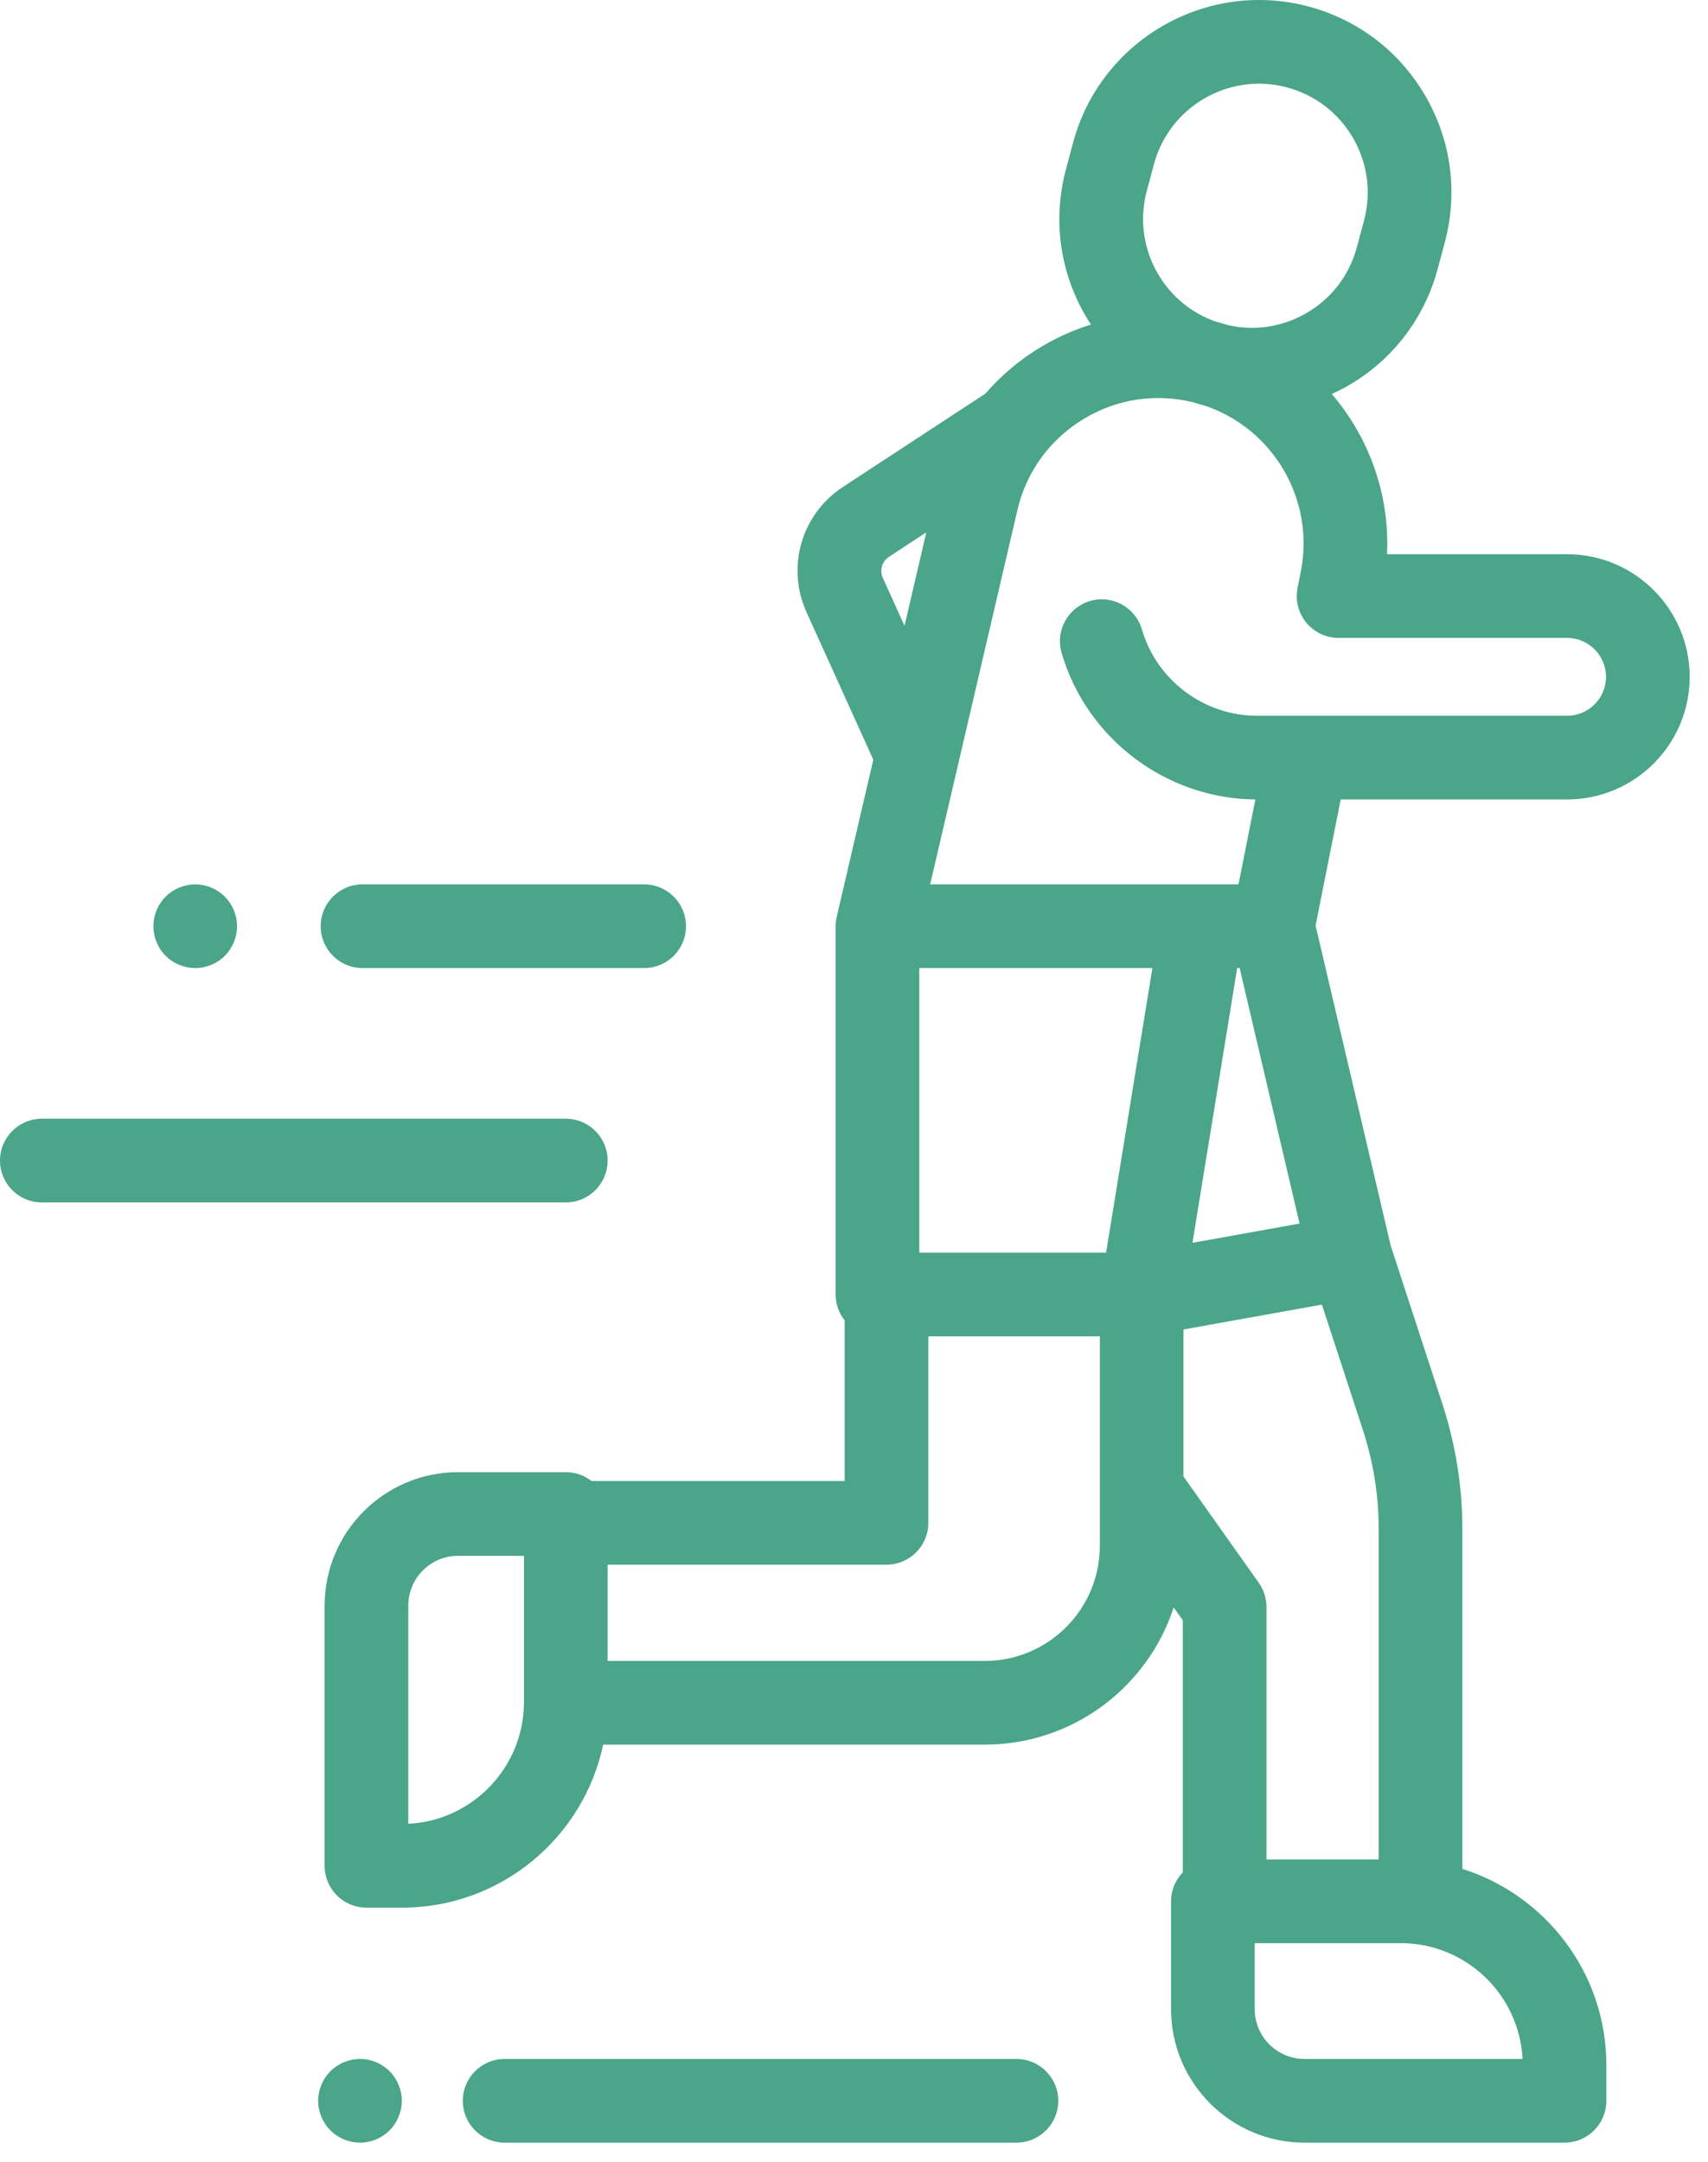
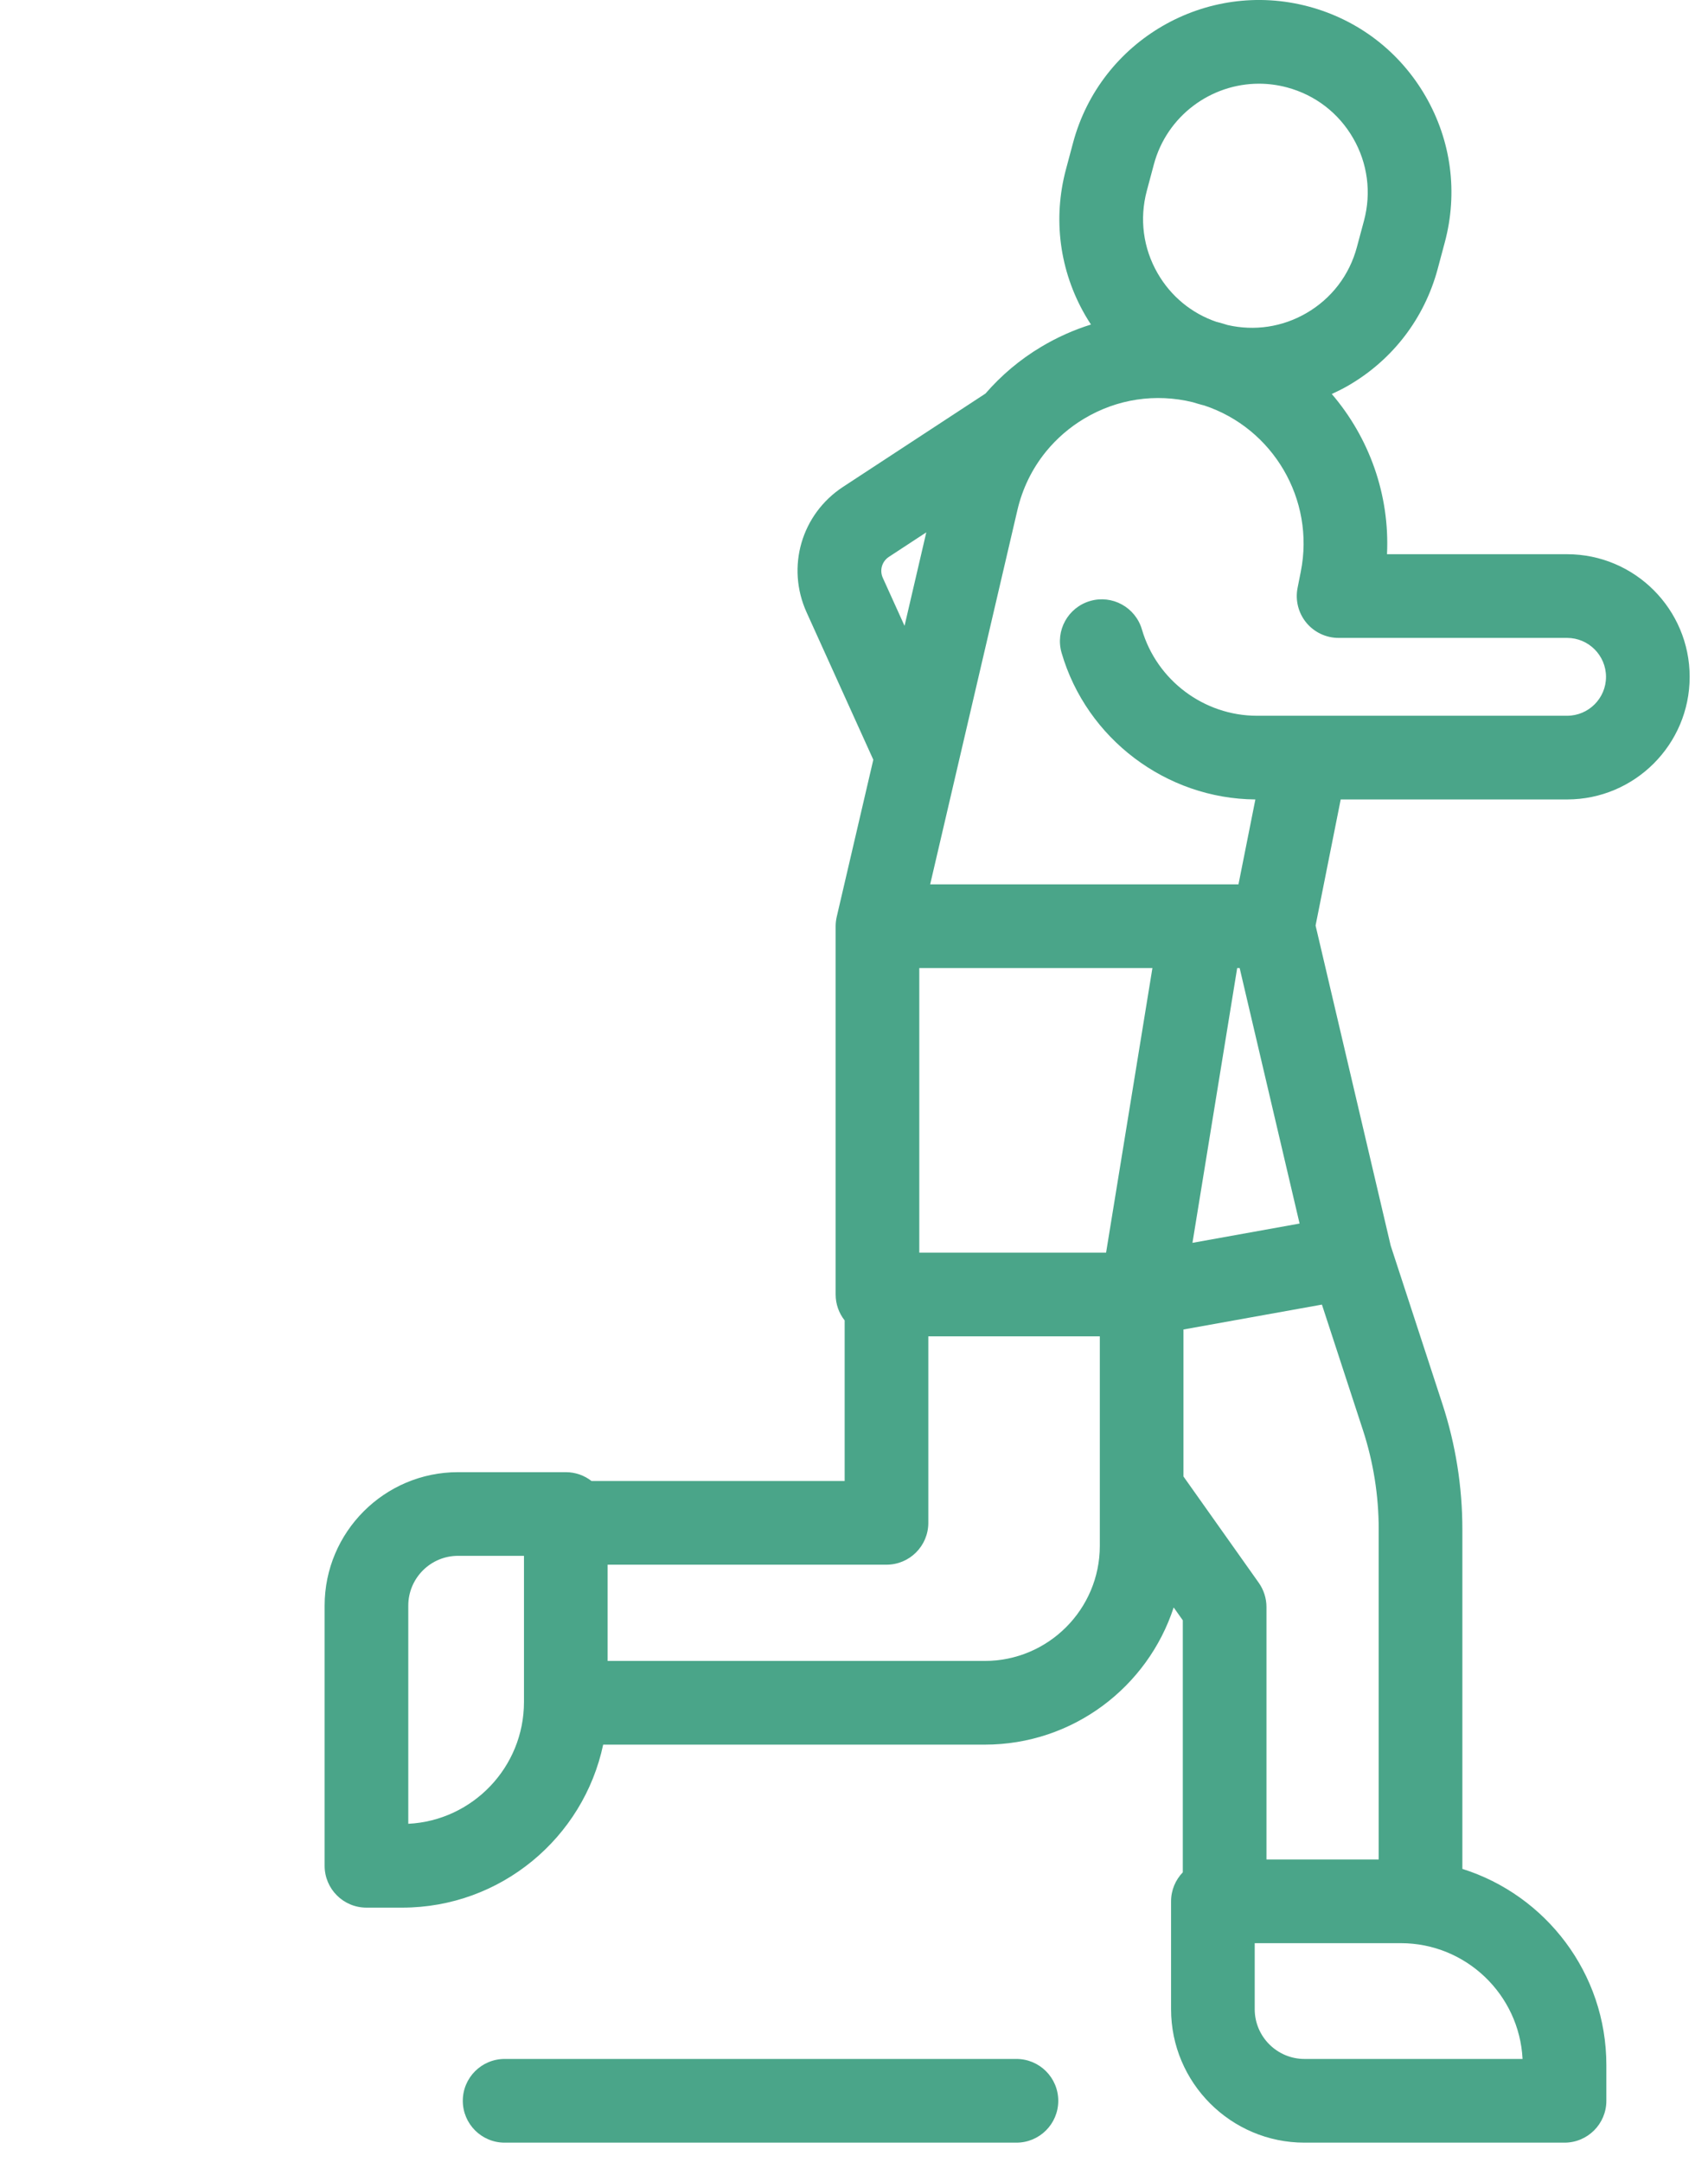
<svg xmlns="http://www.w3.org/2000/svg" width="49px" height="62px" viewBox="0 0 49 62" version="1.1">
  <title>15 Canchas deportivas</title>
  <desc>Created with Sketch.</desc>
  <g id="Page-1" stroke="none" stroke-width="1" fill="none" fill-rule="evenodd">
    <g id="1.0-Punta-Diamante" transform="translate(-926, -2440)" fill="#4AA589" fill-rule="nonzero">
      <g id="Group-14" transform="translate(0, 1561)">
        <g id="Group-12" transform="translate(863, 879)">
          <g id="15-Canchas-deportivas" transform="translate(63, 0)">
            <path d="M44.958,22.924 C46.897,22.924 48.474,21.347 48.474,19.409 C48.474,17.47 46.897,15.892 44.958,15.892 L39.791,15.892 C39.873,14.186 39.279,12.548 38.207,11.298 C38.365,11.225 38.521,11.148 38.674,11.06 C39.951,10.322 40.864,9.132 41.246,7.708 L41.449,6.949 C41.831,5.525 41.635,4.037 40.897,2.76 C40.16,1.484 38.97,0.57 37.546,0.188 L37.545,0.188 C34.606,-0.599 31.573,1.152 30.785,4.092 L30.582,4.851 C30.2,6.275 30.396,7.762 31.133,9.039 C31.186,9.13 31.241,9.219 31.298,9.306 C30.804,9.46 30.323,9.674 29.866,9.948 C29.257,10.312 28.723,10.765 28.272,11.285 L24.187,13.96 C22.99,14.744 22.55,16.259 23.141,17.561 L25.054,21.785 L24.005,26.287 C24.004,26.288 24.005,26.289 24.004,26.291 C23.985,26.377 23.973,26.467 23.973,26.559 L23.973,37.119 C23.973,37.401 24.071,37.659 24.232,37.863 L24.232,42.467 L16.969,42.467 C16.766,42.309 16.51,42.214 16.232,42.214 L13.14,42.214 C11.03,42.214 9.313,43.931 9.313,46.041 L9.313,53.501 C9.313,54.164 9.85,54.701 10.513,54.701 L11.537,54.701 C14.369,54.701 16.74,52.694 17.304,50.027 L28.252,50.027 C30.78,50.027 32.926,48.375 33.671,46.093 L33.933,46.462 L33.933,53.688 C33.725,53.904 33.596,54.197 33.596,54.52 L33.596,57.613 C33.596,59.723 35.313,61.44 37.424,61.44 L44.884,61.44 C45.546,61.44 46.084,60.903 46.084,60.24 L46.084,59.216 C46.084,56.58 44.344,54.342 41.953,53.59 L41.953,43.855 C41.953,42.63 41.76,41.418 41.379,40.254 L39.897,35.719 L37.742,26.539 L38.463,22.924 L44.958,22.924 Z M32.9,5.472 L33.103,4.713 C33.476,3.321 34.74,2.4 36.118,2.4 C36.384,2.4 36.655,2.435 36.924,2.507 C37.73,2.723 38.402,3.239 38.819,3.961 C39.236,4.682 39.346,5.523 39.131,6.328 L38.927,7.087 C38.712,7.892 38.196,8.565 37.474,8.981 C36.785,9.379 35.989,9.497 35.218,9.32 C35.125,9.291 35.032,9.263 34.936,9.238 C34.924,9.234 34.911,9.232 34.898,9.229 C34.185,8.985 33.592,8.498 33.212,7.839 C32.795,7.118 32.685,6.277 32.9,5.472 L32.9,5.472 Z M34.218,11.533 C34.306,11.561 34.395,11.587 34.485,11.611 C34.504,11.617 34.524,11.62 34.543,11.625 C36.52,12.277 37.73,14.322 37.318,16.391 L37.225,16.861 C37.156,17.213 37.248,17.578 37.476,17.855 C37.704,18.132 38.044,18.292 38.403,18.292 L44.958,18.292 C45.573,18.292 46.074,18.793 46.074,19.409 C46.074,20.024 45.573,20.524 44.958,20.524 L37.5,20.524 C37.485,20.524 37.469,20.524 37.454,20.524 L36.059,20.524 C34.541,20.524 33.185,19.507 32.76,18.05 C32.574,17.414 31.908,17.047 31.272,17.234 C30.636,17.42 30.27,18.086 30.456,18.722 C31.173,21.182 33.456,22.905 36.015,22.924 L35.53,25.359 L26.685,25.359 L29.187,14.63 C29.331,14.012 29.606,13.45 29.99,12.972 C30.001,12.959 30.013,12.945 30.023,12.931 C30.322,12.569 30.684,12.255 31.1,12.006 C32.046,11.439 33.15,11.273 34.218,11.533 L34.218,11.533 Z M39.098,41 C39.4,41.923 39.553,42.884 39.553,43.855 L39.553,53.32 L36.333,53.32 L36.333,46.08 C36.333,45.832 36.255,45.589 36.112,45.386 L33.952,42.338 L33.952,38.123 L37.924,37.409 L39.098,41 Z M26.373,35.919 L26.373,27.759 L33.061,27.759 L31.732,35.919 L26.373,35.919 Z M35.564,27.759 L37.283,35.085 L34.21,35.638 L35.493,27.759 L35.564,27.759 Z M25.327,16.571 C25.228,16.353 25.301,16.099 25.501,15.968 L26.574,15.265 L25.95,17.946 L25.327,16.571 Z M11.713,52.297 L11.713,46.041 C11.713,45.254 12.353,44.613 13.14,44.613 L15.032,44.613 L15.032,48.805 C15.032,50.674 13.559,52.205 11.713,52.297 Z M28.252,47.627 L17.432,47.627 L17.432,44.867 L25.432,44.867 C26.095,44.867 26.632,44.33 26.632,43.667 L26.632,38.319 L31.552,38.319 L31.552,44.327 C31.552,46.147 30.072,47.627 28.252,47.627 L28.252,47.627 Z M43.68,59.04 L37.424,59.04 C36.637,59.04 35.996,58.4 35.996,57.613 L35.996,55.72 L40.188,55.72 C42.056,55.72 43.587,57.194 43.68,59.04 Z" id="Shape" />
            <path d="M29.16,59.04 L14.477,59.04 C13.815,59.04 13.277,59.578 13.277,60.24 C13.277,60.903 13.815,61.44 14.477,61.44 L29.16,61.44 C29.823,61.44 30.36,60.903 30.36,60.24 C30.36,59.578 29.823,59.04 29.16,59.04 Z" id="Path" />
-             <path d="M10.327,59.04 C10.012,59.04 9.702,59.168 9.479,59.392 C9.256,59.615 9.127,59.925 9.127,60.24 C9.127,60.555 9.256,60.865 9.479,61.088 C9.702,61.312 10.012,61.44 10.327,61.44 C10.643,61.44 10.953,61.312 11.176,61.088 C11.399,60.865 11.527,60.555 11.527,60.24 C11.527,59.925 11.399,59.615 11.176,59.392 C10.952,59.168 10.643,59.04 10.327,59.04 Z" id="Path" />
-             <path d="M5.601,27.759 C5.916,27.759 6.225,27.631 6.449,27.408 C6.672,27.185 6.801,26.875 6.801,26.559 C6.801,26.244 6.672,25.934 6.449,25.711 C6.226,25.488 5.916,25.359 5.601,25.359 C5.285,25.359 4.975,25.488 4.752,25.711 C4.528,25.934 4.401,26.244 4.401,26.559 C4.401,26.875 4.528,27.185 4.752,27.408 C4.975,27.631 5.285,27.759 5.601,27.759 Z" id="Path" />
-             <path d="M17.432,33.279 C17.432,32.617 16.895,32.079 16.232,32.079 L1.2,32.079 C0.538,32.079 0,32.617 0,33.279 C0,33.942 0.538,34.479 1.2,34.479 L16.232,34.479 C16.895,34.479 17.432,33.942 17.432,33.279 Z" id="Path" />
-             <path d="M10.4,27.759 L18.48,27.759 C19.143,27.759 19.68,27.222 19.68,26.559 C19.68,25.897 19.143,25.359 18.48,25.359 L10.4,25.359 C9.738,25.359 9.2,25.897 9.2,26.559 C9.2,27.222 9.738,27.759 10.4,27.759 Z" id="Path" />
          </g>
        </g>
      </g>
    </g>
  </g>
</svg>